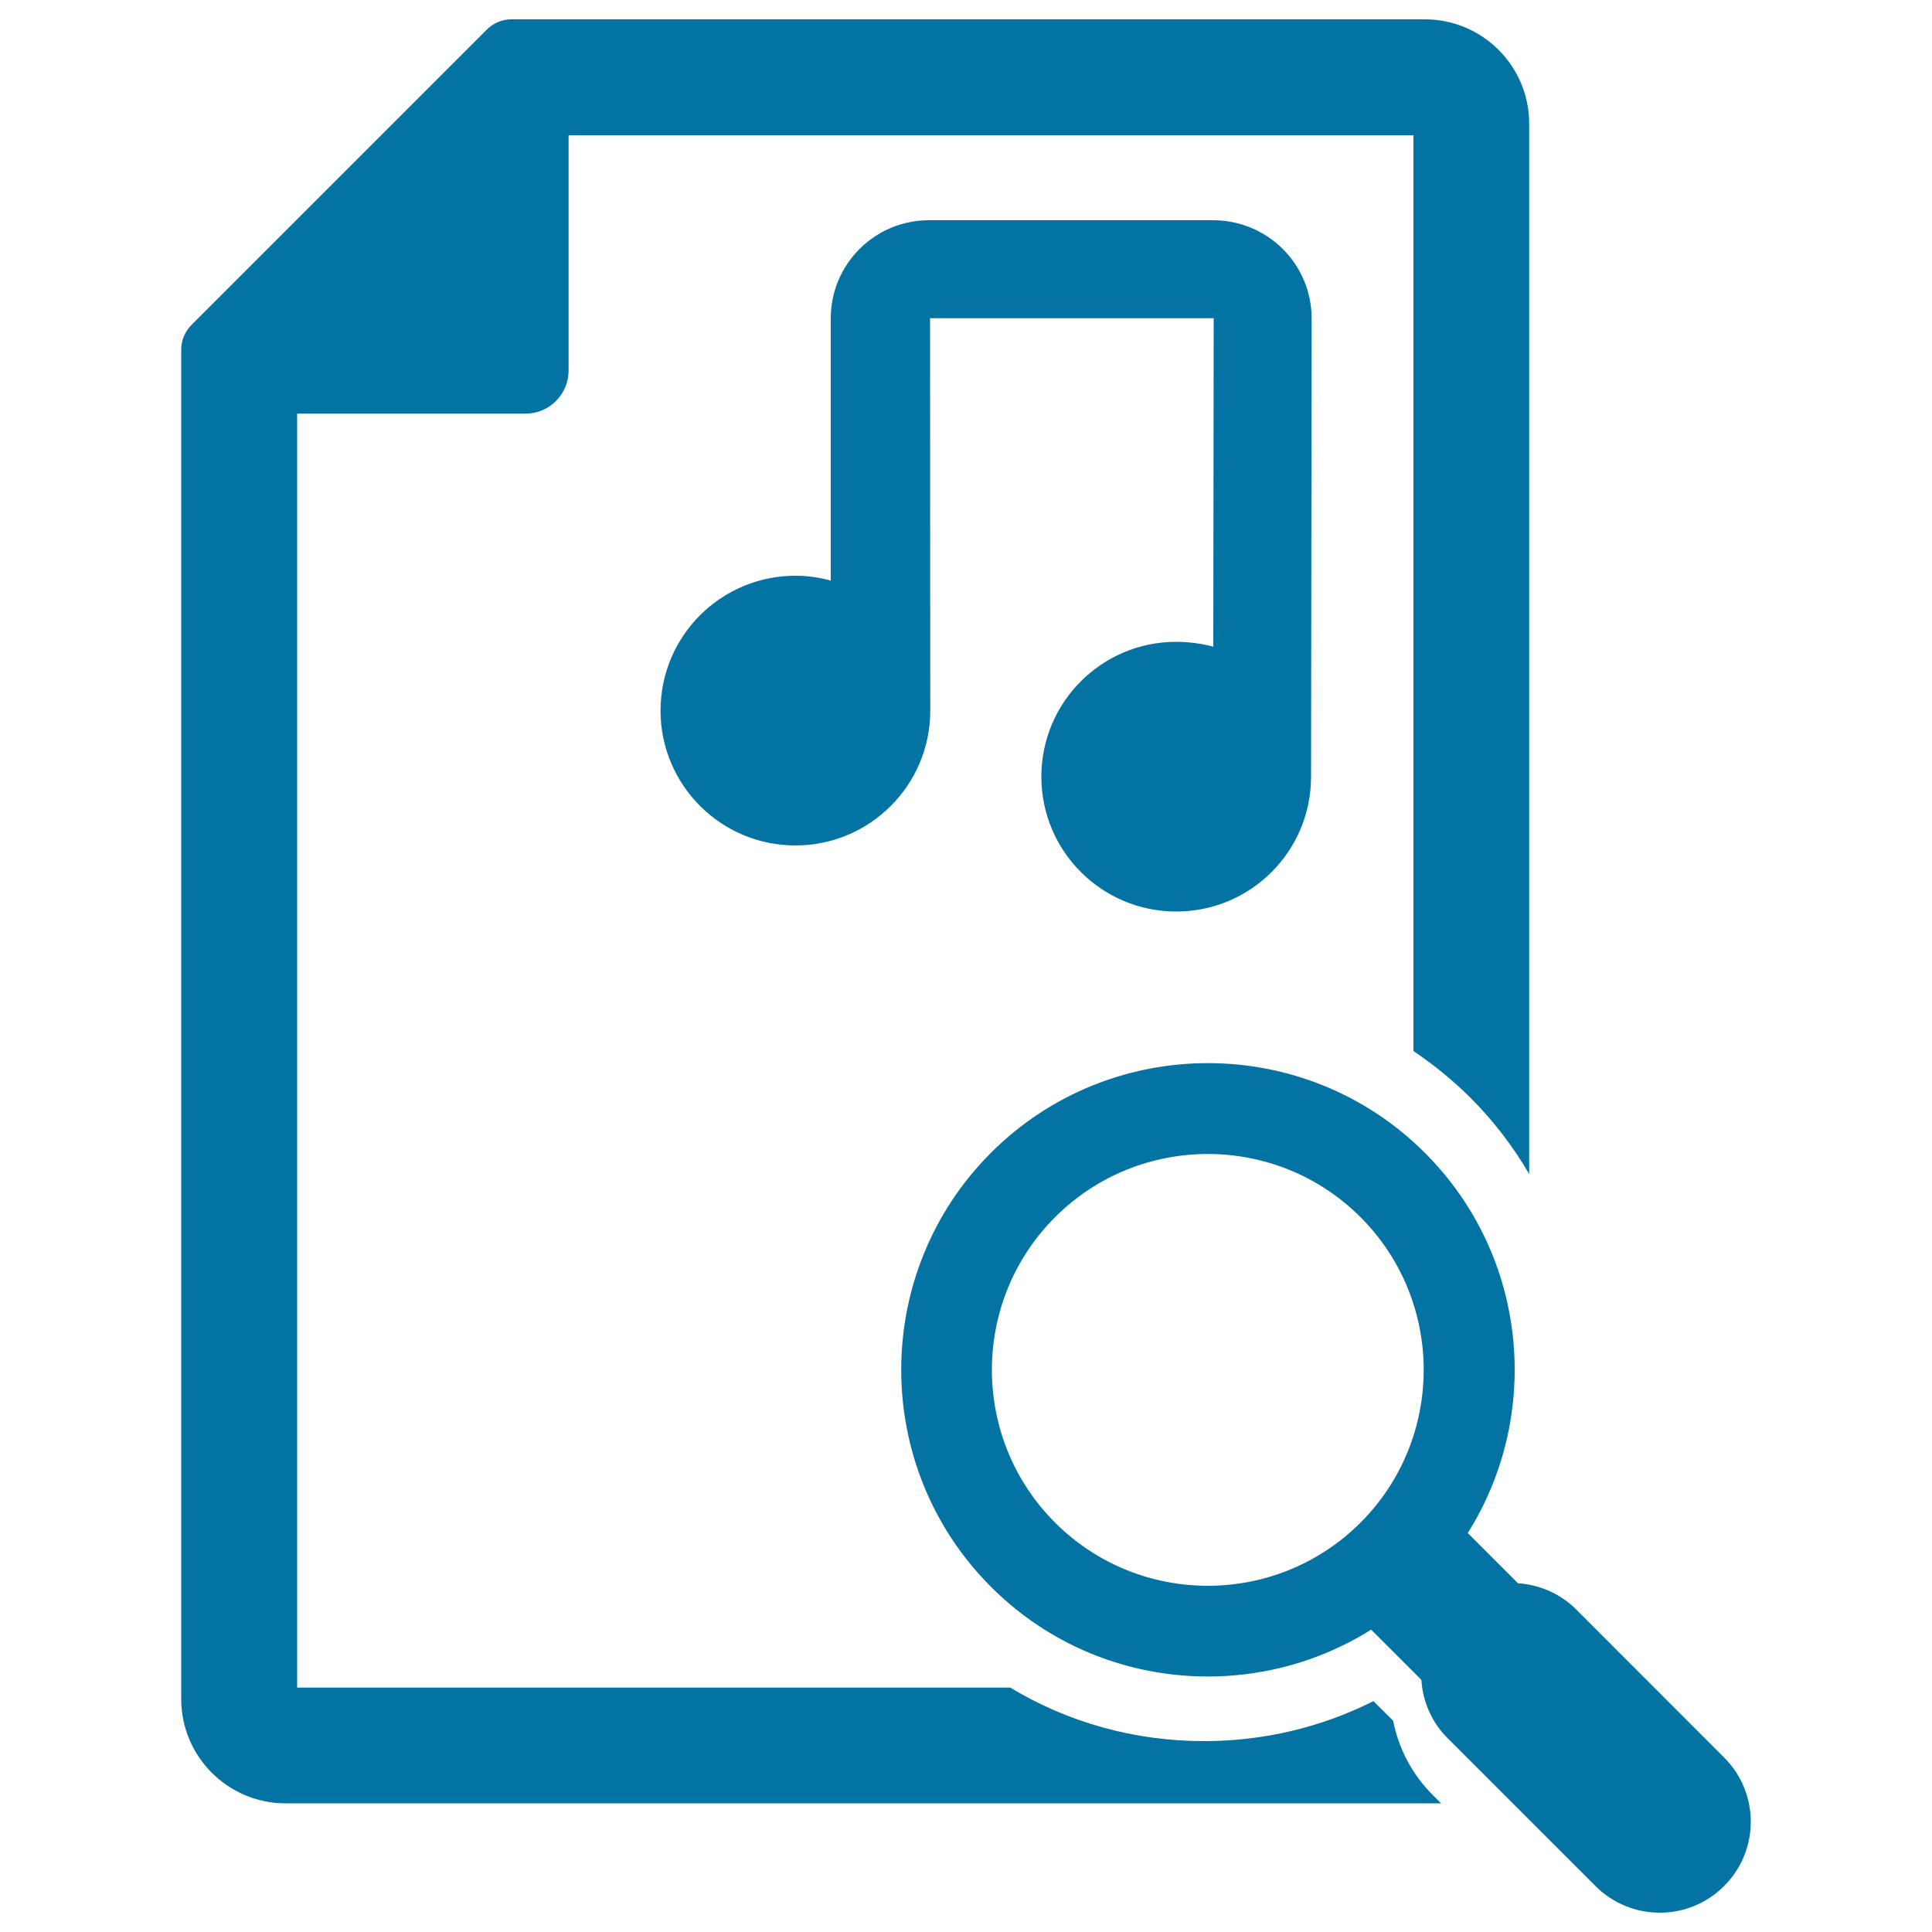
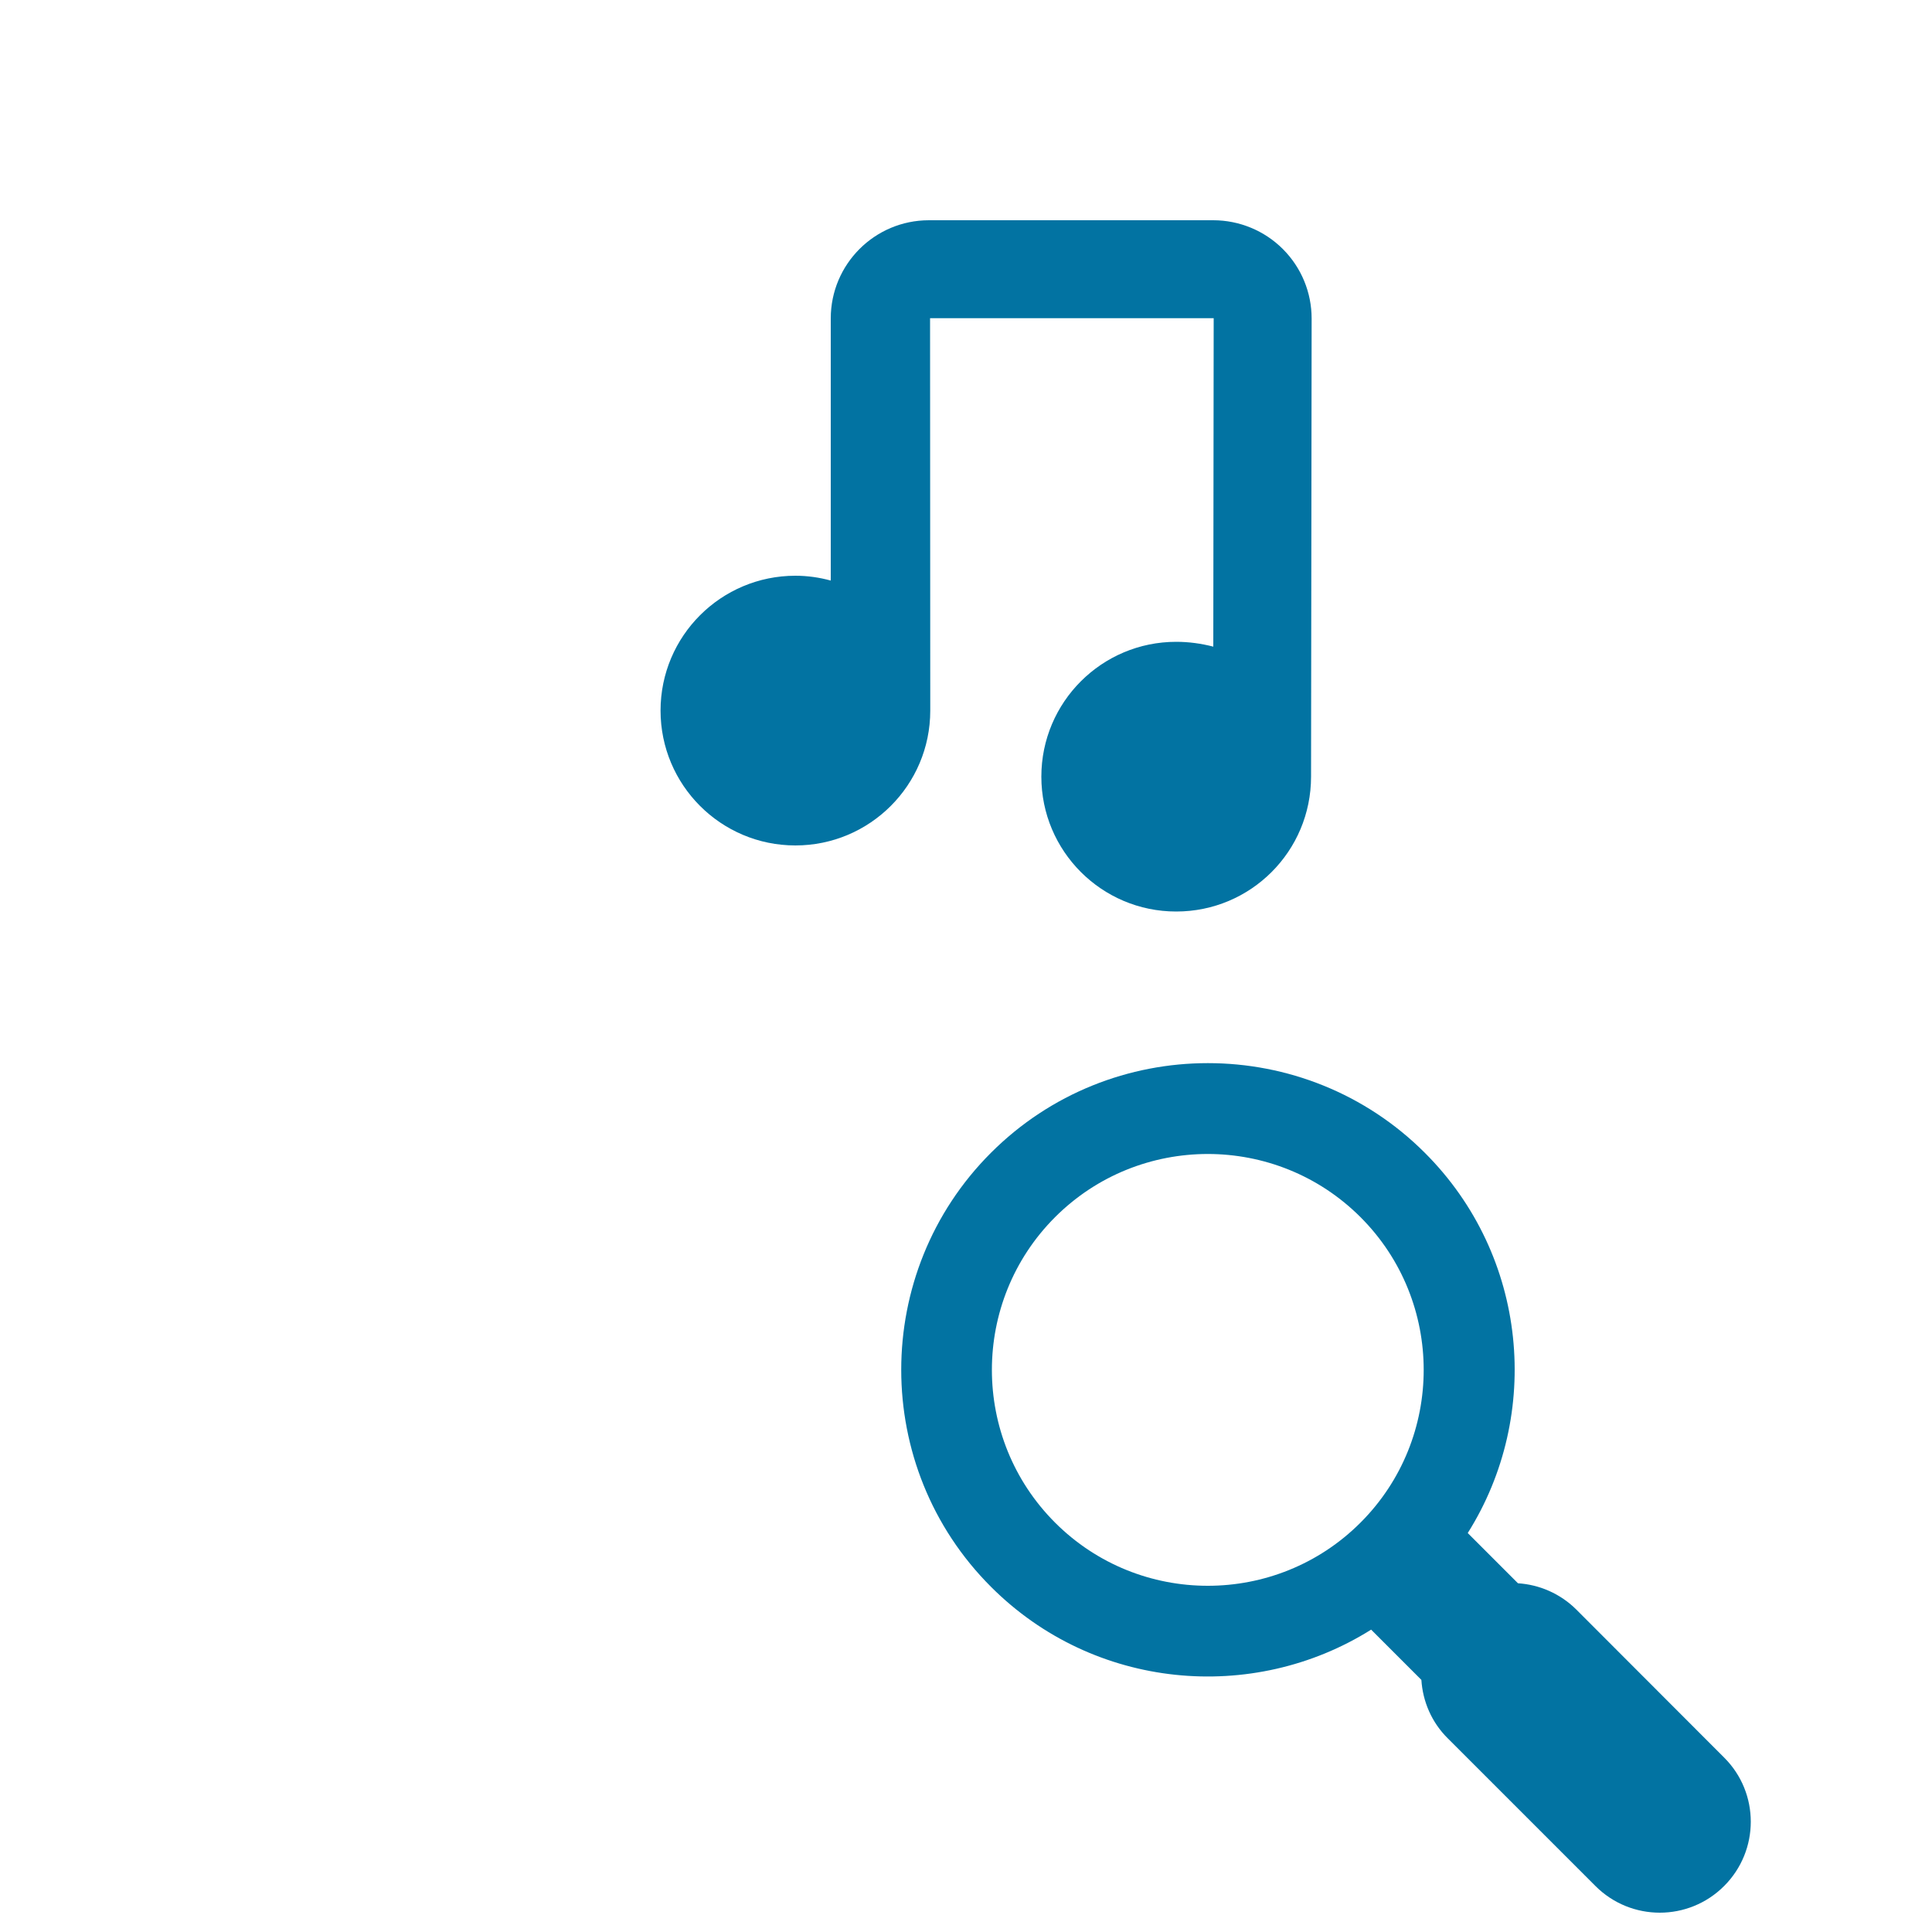
<svg xmlns="http://www.w3.org/2000/svg" viewBox="0 0 1000 1000" style="fill:#0273a2">
  <title>Music Search SVG icon</title>
  <g>
    <g>
      <g>
        <path d="M608.8,332.2c-38.5,0-69.8,31.2-69.8,69.8c0,38.5,31.2,69.8,69.8,69.8s69.8-31.2,69.8-69.8c0-1.3,0.3-237.1,0.3-237.1c0-13.5-5.3-26.4-14.9-36c-9.5-9.5-22.5-14.9-36-14.9H480.8c-28.1,0-50.8,22.8-50.8,50.8v135.7c-5.8-1.6-12-2.5-18.3-2.5c-38.5,0-69.8,31.2-69.8,69.8c0,38.5,31.2,69.8,69.8,69.8c38.5,0,69.8-31.2,69.8-69.8c0-3-0.1-203.1-0.1-203.1h146.8l-0.2,170C621.8,333.1,615.4,332.2,608.8,332.2z" />
-         <path d="M721.1,890.7l-10.2-10.2c-27,13.6-57,20.7-87.6,20.7c-36,0-70.4-9.6-100.4-27.7H153.8l0-659.4H272c12.3,0,22.3-10,22.3-22.3V70h437.3v474c10.5,7.1,20.5,15.2,29.6,24.3c11.8,11.8,22,25.1,30.3,39.4V64c0-29.8-24.2-54-54-54H264.7c-4.8,0-9.3,1.9-12.7,5.3L99.1,168.2c-3.4,3.4-5.3,8-5.3,12.7v698.5c0,29.8,24.2,54,54,54H746l-0.7-0.6l-3.8-3.8C731,918.5,723.9,905.1,721.1,890.7z" />
        <path d="M892.4,909.7L816,833.2c-8.4-8.4-19.3-13-30.3-13.7l-26-26c38.6-61.3,31.2-143.5-22.2-196.8c-61.9-61.9-162.7-61.9-224.6,0c-61.9,61.9-61.9,162.7,0,224.6c53.3,53.4,135.5,60.7,196.8,22.2l26,26c0.7,11,5.2,21.9,13.7,30.3l76.4,76.4c18.4,18.4,48.2,18.4,66.6,0C910.8,957.8,910.8,928,892.4,909.7z M704.2,788.1c-43.6,43.6-114.5,43.6-158.1,0c-43.6-43.6-43.6-114.5,0-158.1c43.6-43.6,114.5-43.6,158.1,0C747.8,673.6,747.8,744.5,704.2,788.1z" />
      </g>
    </g>
  </g>
</svg>